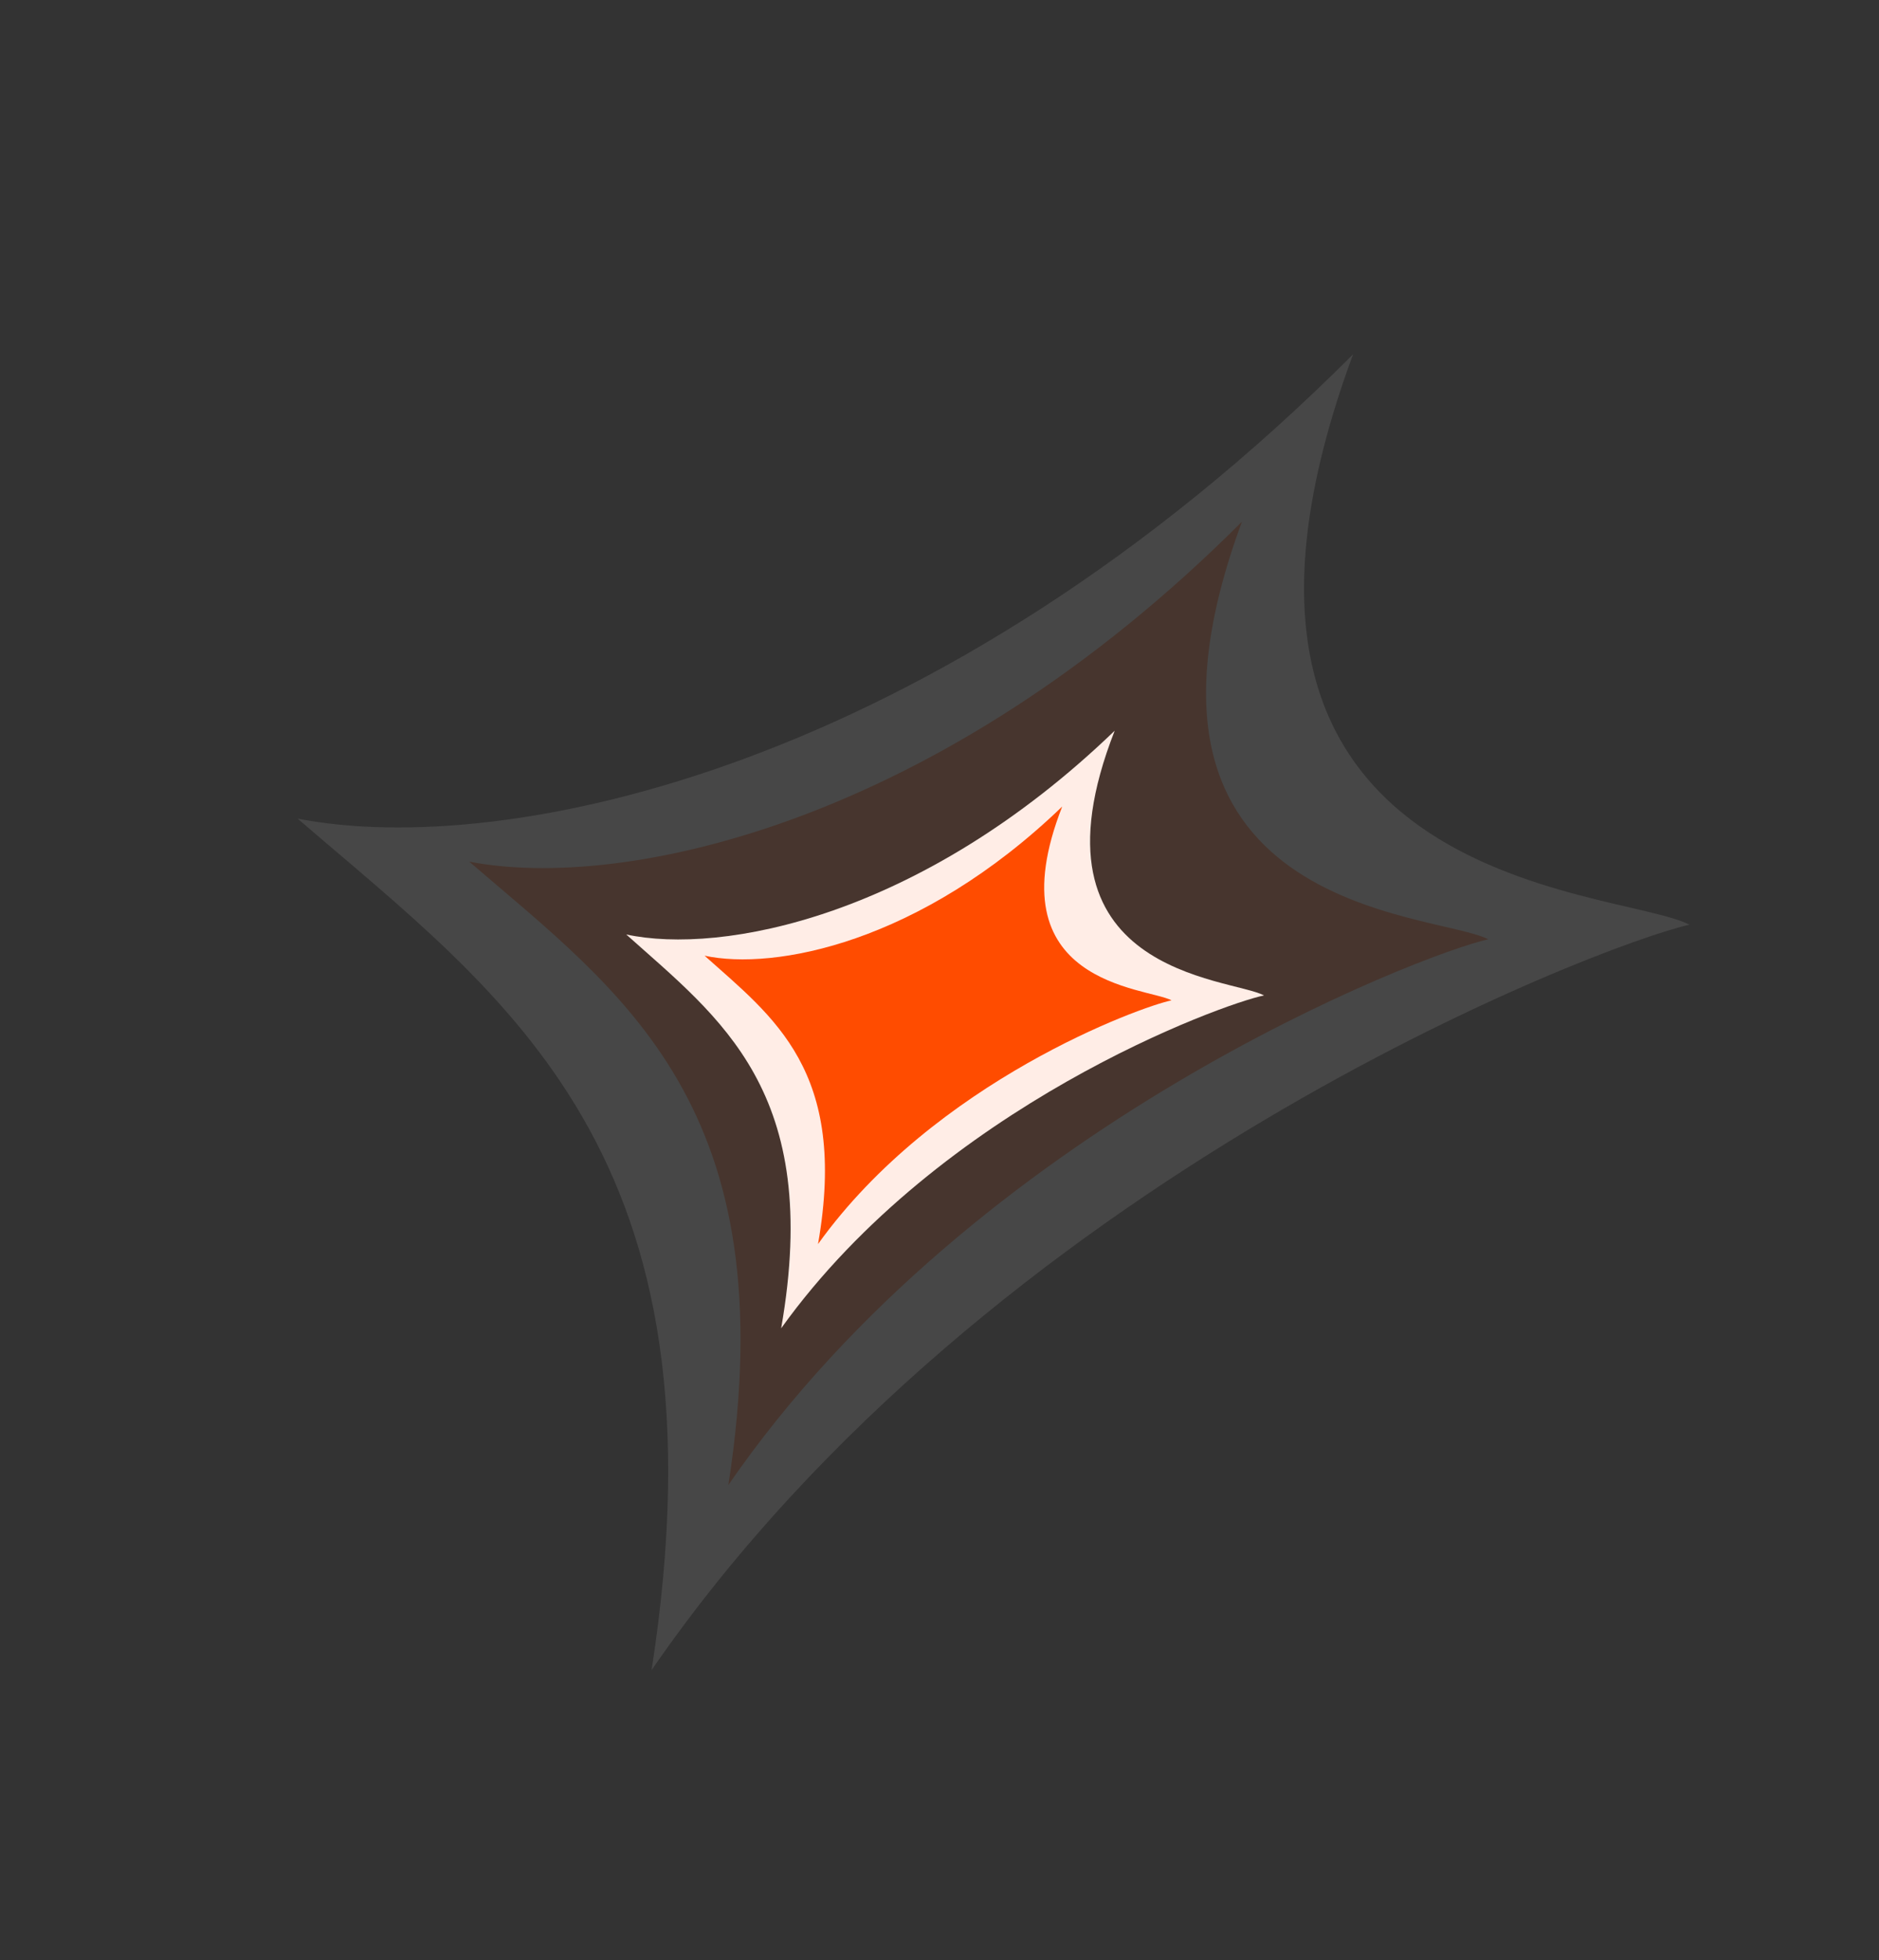
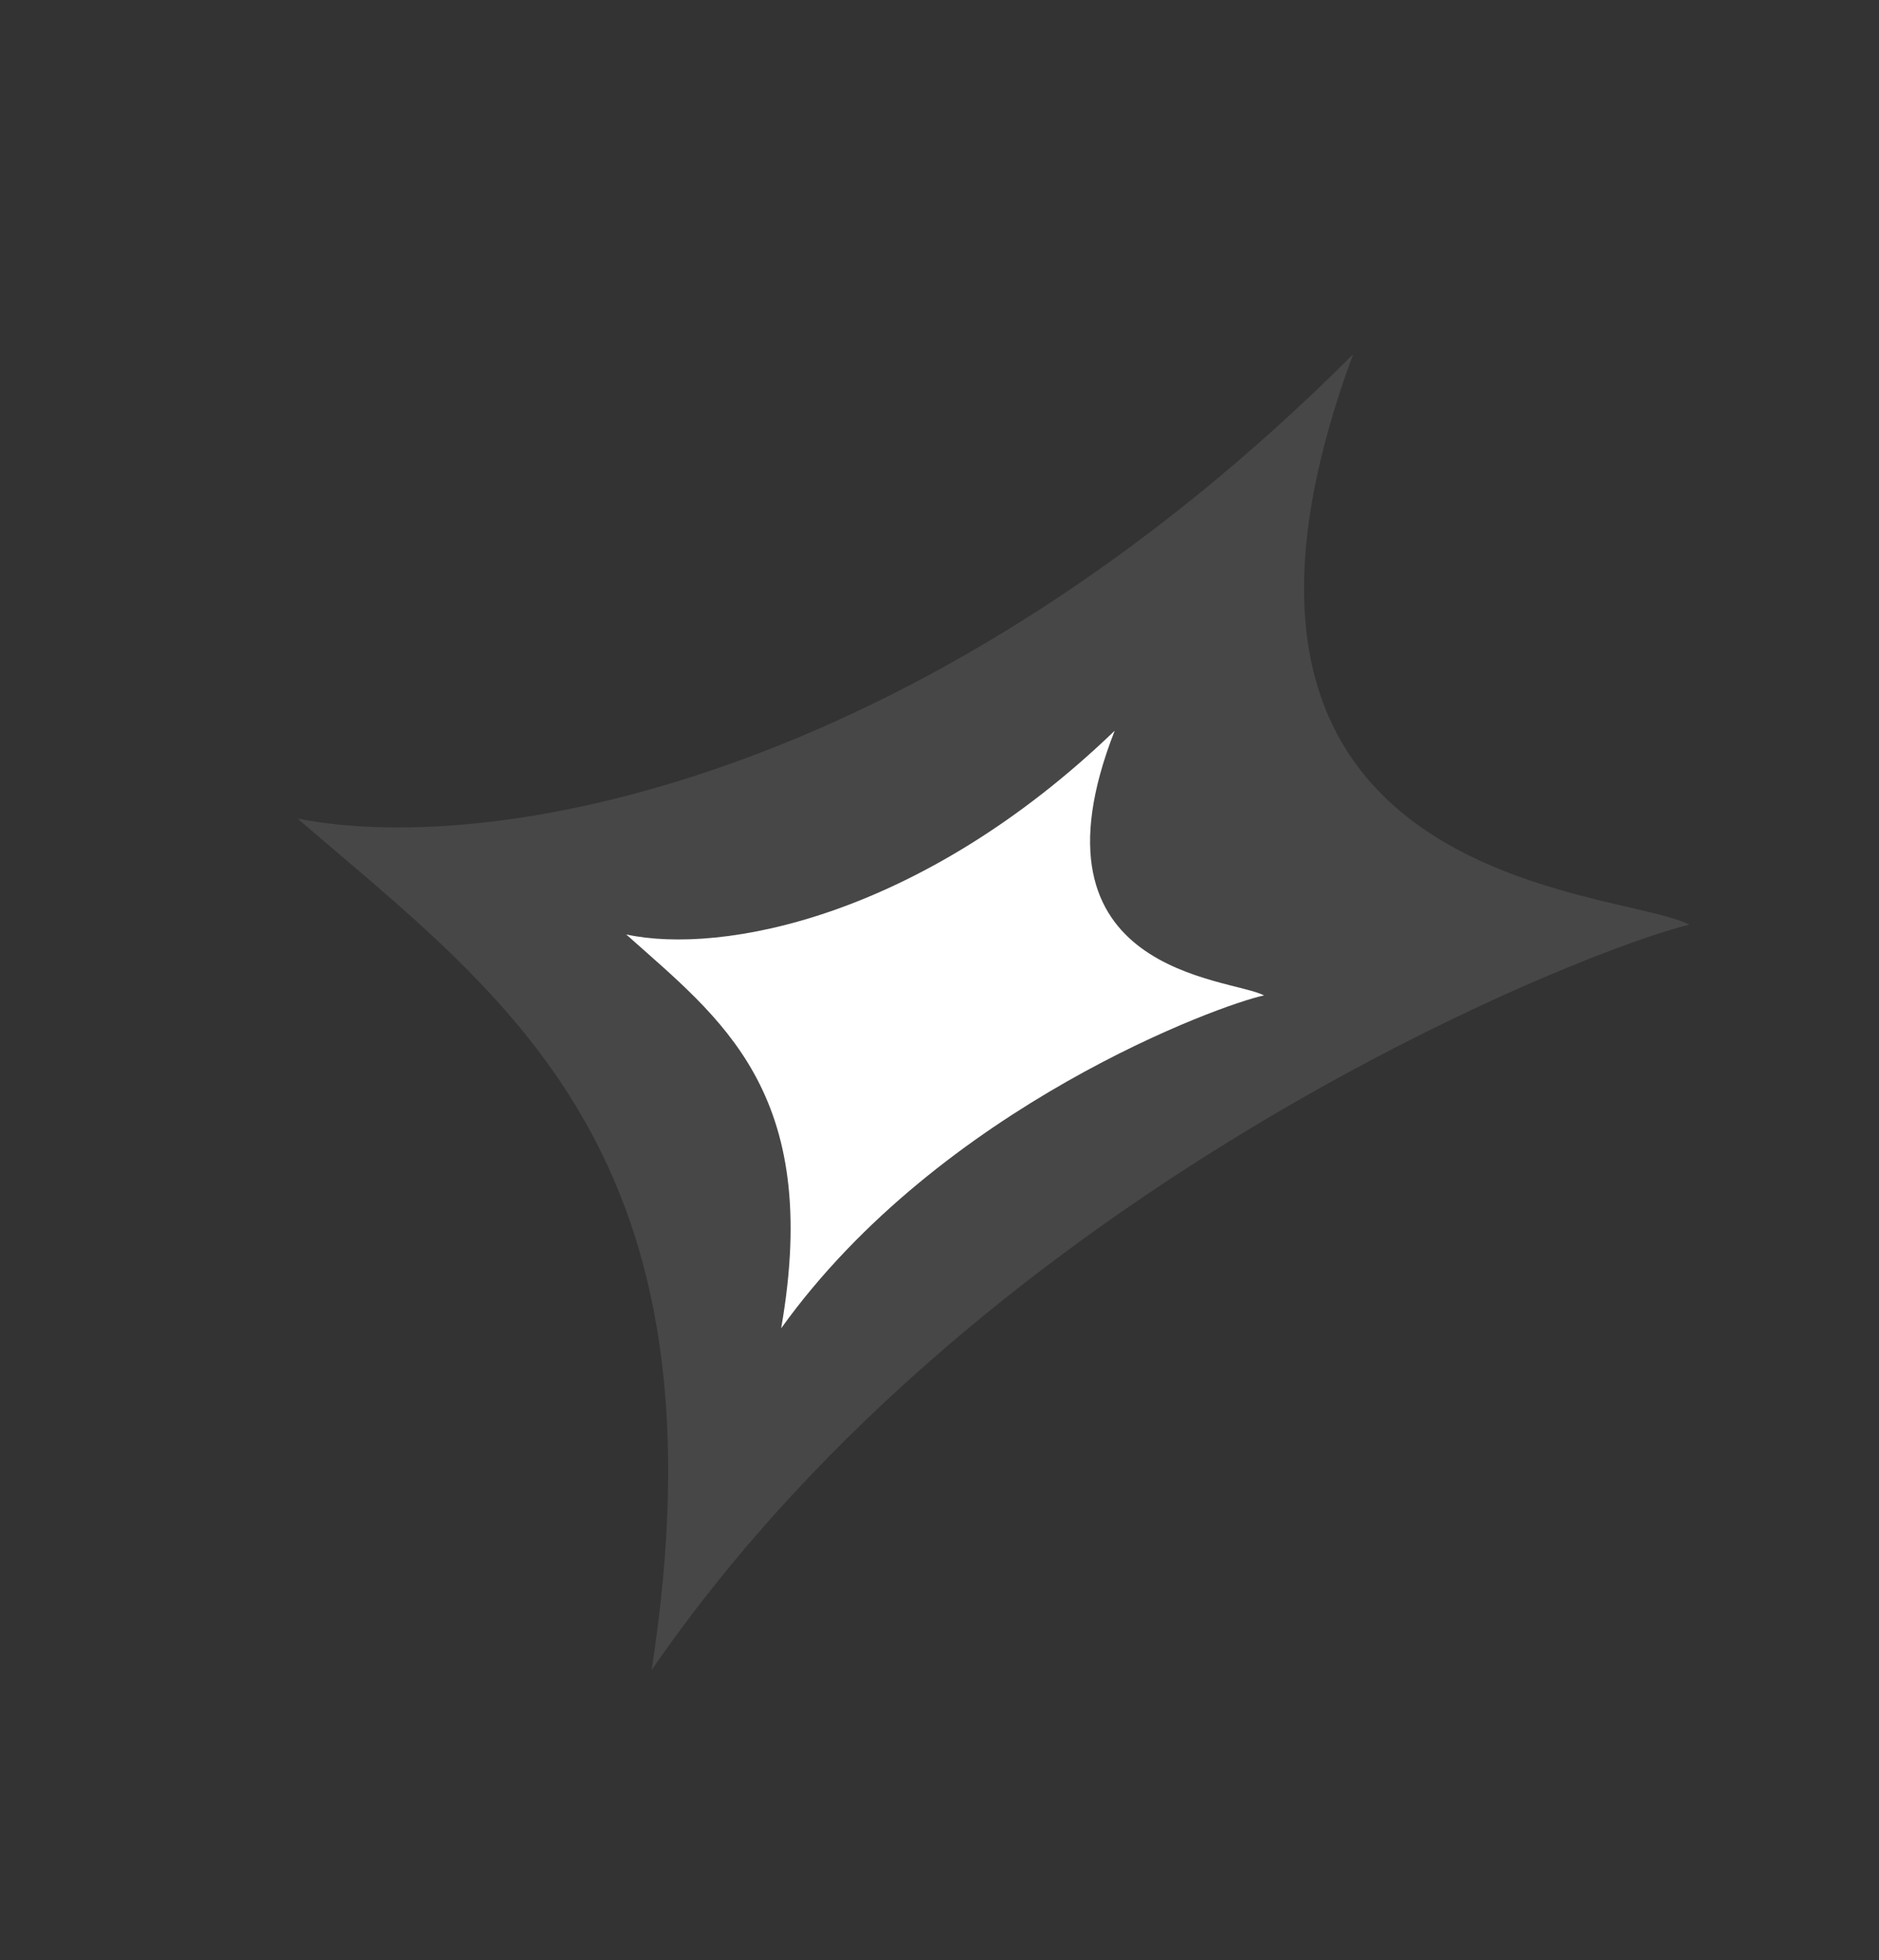
<svg xmlns="http://www.w3.org/2000/svg" width="280" height="292" viewBox="0 0 280 292" fill="none">
  <rect x="0" y="0" width="280" height="292" fill="#333333" stroke="none" />
  <path d="M166.106 108.856C137.146 136.745 107.457 142.247 93.318 139.208C107.286 151.715 122.582 162.609 116.404 197.881C140.231 164.687 182.165 149.544 188.357 148.292C183.375 145.602 151.859 145.207 166.106 108.856Z" fill="white" />
-   <path d="M158.286 120.151C137.084 140.57 115.347 144.598 104.995 142.373C115.222 151.53 126.421 159.506 121.898 185.33C139.342 161.027 170.044 149.941 174.577 149.024C170.929 147.054 147.855 146.765 158.286 120.151Z" fill="#FF4C00" />
  <g opacity="0.1">
    <path d="M201.632 52.779C139.716 114.747 75.273 127.978 44.345 121.951C75.297 148.609 109.074 171.699 97.096 248.795C147.608 175.485 238.322 140.741 251.758 137.753C240.792 132.101 172.121 132.562 201.632 52.779Z" fill="white" />
-     <path d="M185.072 77.712C139.74 123.082 92.559 132.769 69.915 128.356C92.577 147.873 117.306 164.779 108.537 221.224C145.518 167.551 211.934 142.113 221.771 139.925C213.742 135.787 163.466 136.125 185.072 77.712Z" fill="#FF4C00" />
  </g>
</svg>